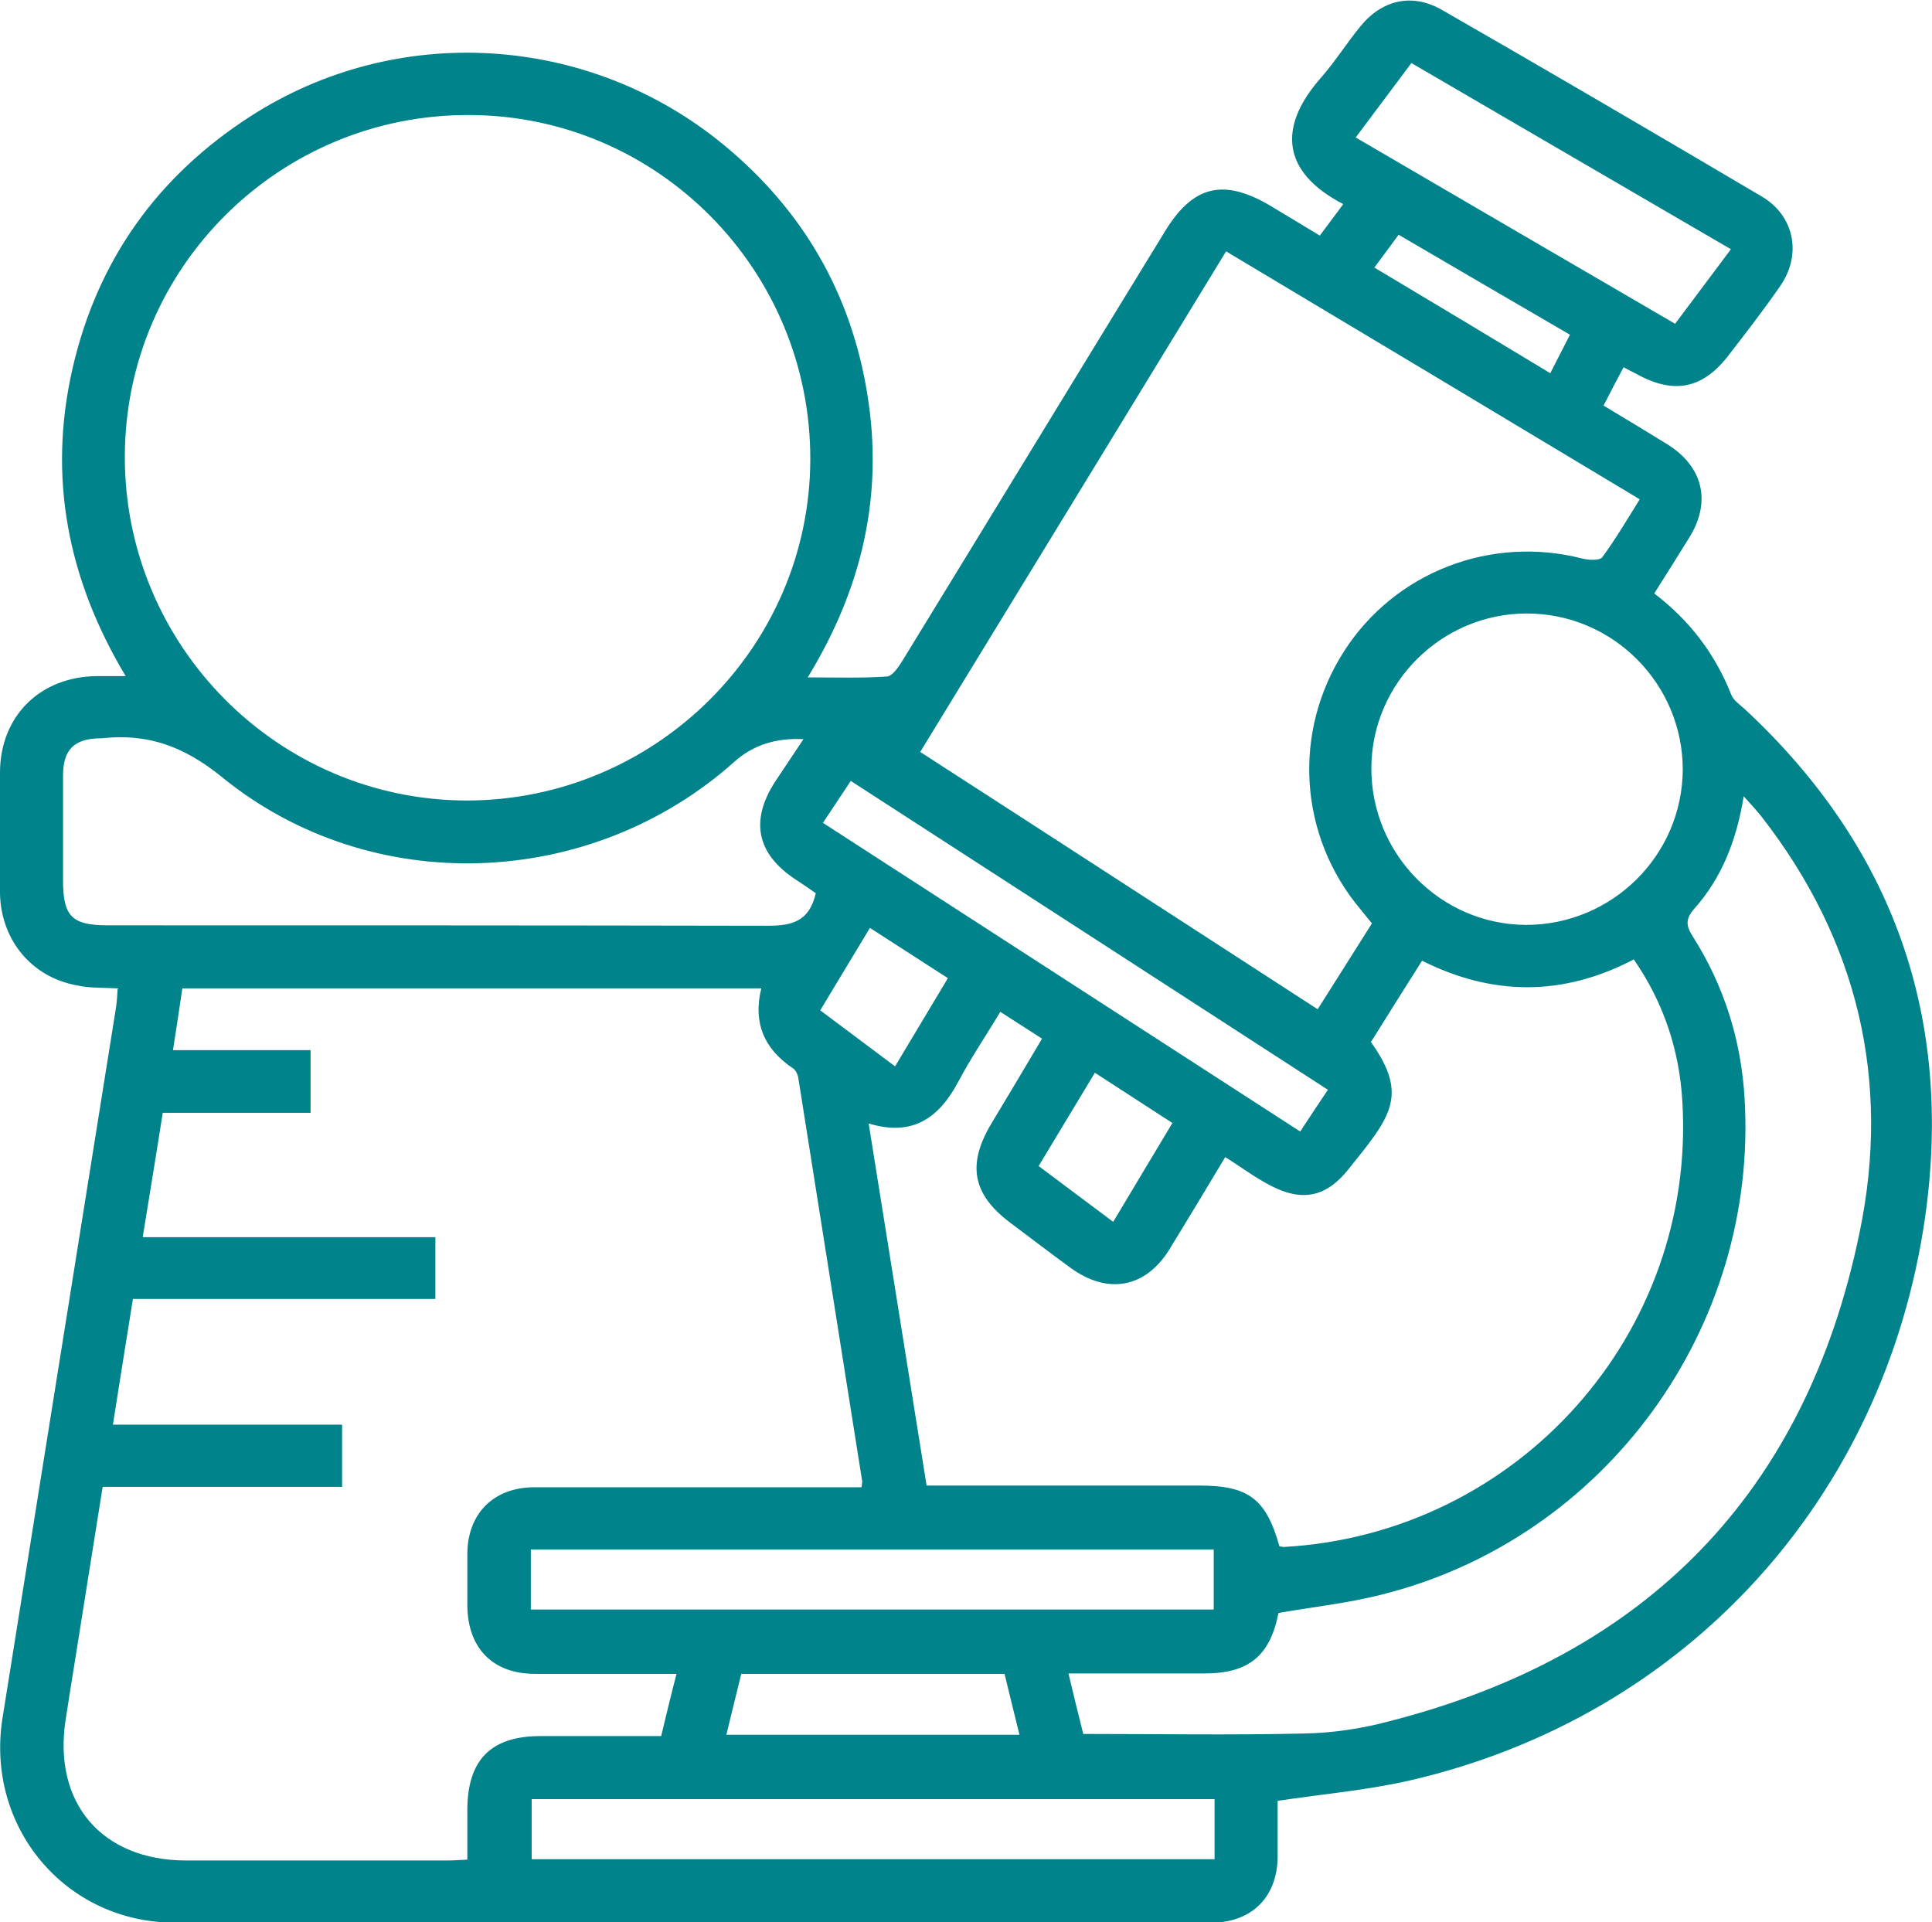
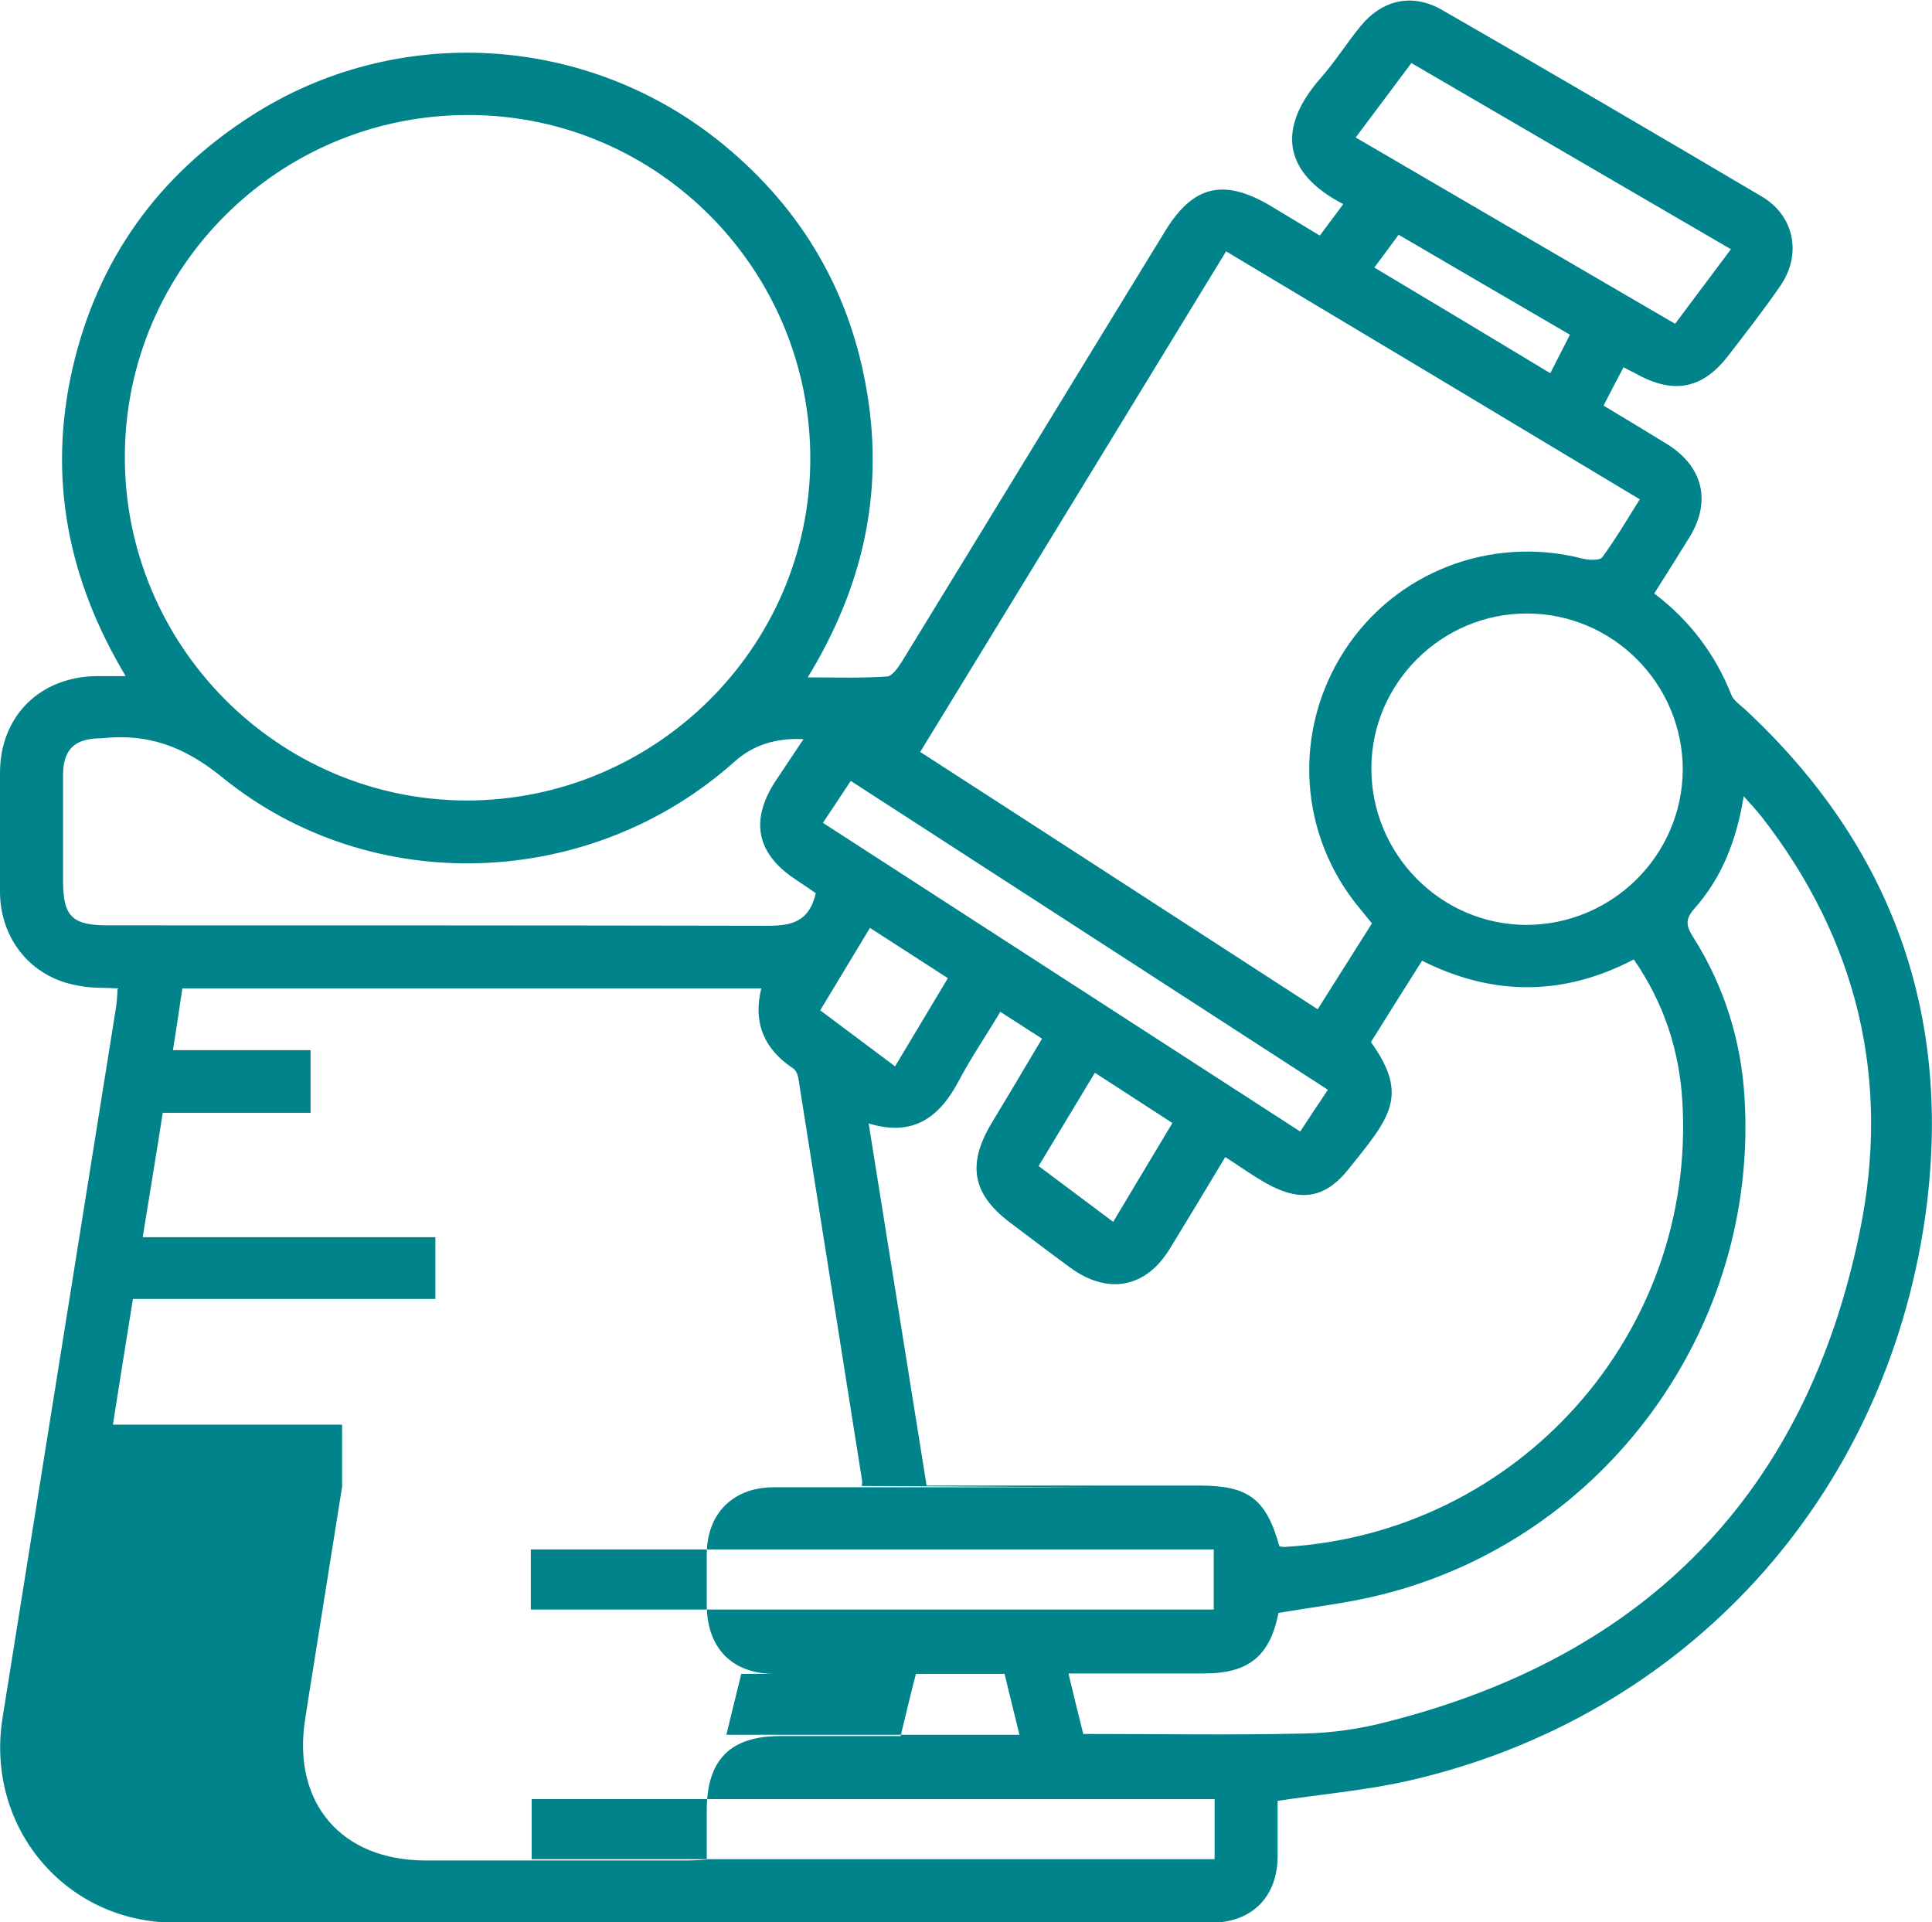
<svg xmlns="http://www.w3.org/2000/svg" id="Layer_1" version="1.1" viewBox="0 0 45.35 45.12">
  <defs>
    <style>
      .st0 {
        fill: #00838a;
      }
    </style>
  </defs>
-   <path class="st0" d="M36.84,7.85c-1.34-.78-2.66-1.55-4.01-2.34-.19.26-.37.5-.57.77,1.39.83,2.74,1.64,4.13,2.48.15-.3.3-.58.46-.9M19.26,23.72c.6.45,1.16.87,1.75,1.31.42-.7.82-1.37,1.24-2.07-.62-.4-1.21-.78-1.83-1.18-.4.66-.77,1.28-1.17,1.94M25.7,25.18c-.45.74-.87,1.45-1.32,2.19.59.44,1.15.86,1.75,1.31.47-.79.93-1.55,1.39-2.32-.62-.4-1.19-.77-1.82-1.18M23.58,39.29h-6.18c-.12.48-.23.94-.35,1.43h6.88c-.12-.48-.23-.94-.35-1.43M19.31,19.31c3.76,2.43,7.47,4.83,11.21,7.25.22-.34.43-.65.65-.98-3.75-2.43-7.46-4.83-11.2-7.25-.22.33-.42.63-.65.98M31.81,3.22c2.52,1.47,5,2.92,7.51,4.38.45-.6.87-1.16,1.31-1.75-2.52-1.47-5-2.91-7.5-4.37-.44.59-.86,1.15-1.31,1.75M28.51,42.23H12.48v1.41h16.03v-1.41ZM12.46,37.78h16.03v-1.41H12.46v1.41ZM39.5,18.07c0-2.02-1.64-3.67-3.66-3.67-2,0-3.64,1.63-3.65,3.62-.01,2.02,1.62,3.68,3.63,3.69,2.02,0,3.67-1.63,3.68-3.65M19.14,20.96c-.13-.09-.3-.21-.47-.32-.91-.6-1.07-1.38-.47-2.3.21-.32.43-.64.66-.99q-.97-.05-1.61.52c-3.37,3.02-8.53,3.23-12.04.37-.9-.73-1.75-1.03-2.83-.91-.01,0-.03,0-.04,0-.6.01-.86.27-.86.87,0,.82,0,1.65,0,2.47,0,.84.21,1.05,1.05,1.05,5.16,0,10.33,0,15.49.01.57,0,.98-.1,1.13-.77M25.44,40.7c1.75,0,3.45.03,5.16-.01.66-.01,1.34-.11,1.98-.28,6.06-1.54,9.81-5.36,11.07-11.48.74-3.56-.04-6.86-2.3-9.76-.12-.15-.24-.28-.42-.48-.17,1.05-.52,1.92-1.16,2.64-.22.25-.19.41-.03.66.73,1.15,1.13,2.43,1.21,3.78.33,5.4-3.27,10.35-8.52,11.66-.79.2-1.61.29-2.42.43-.2,1.01-.7,1.42-1.74,1.42-1.05,0-2.1,0-3.19,0,.12.5.23.96.35,1.43M32.2,21.67c-.09-.11-.18-.22-.26-.32-1.46-1.73-1.61-4.18-.38-6.08,1.19-1.84,3.43-2.71,5.58-2.16.15.04.41.05.47-.03.31-.42.58-.88.88-1.36-3.26-1.96-6.48-3.89-9.71-5.82-2.41,3.95-4.79,7.84-7.18,11.75,3.13,2.02,6.21,4.02,9.33,6.04.44-.69.85-1.35,1.27-2.01M30.04,36.3c.06,0,.09.02.12.01,5.47-.32,9.66-5,9.33-10.46-.07-1.2-.44-2.32-1.14-3.33-1.66.87-3.32.86-4.97.03-.42.66-.81,1.29-1.2,1.91.91,1.27.44,1.78-.54,3-.97,1.21-1.95.28-2.88-.3-.45.75-.87,1.45-1.3,2.15-.56.92-1.45,1.09-2.33.45-.48-.35-.95-.71-1.43-1.07-.87-.66-1-1.35-.44-2.3.4-.66.79-1.32,1.2-2.01-.34-.22-.64-.41-.98-.63-.34.57-.69,1.08-.98,1.63-.45.85-1.07,1.31-2.11.99.46,2.87.91,5.68,1.36,8.5h6.41c1.14,0,1.56.31,1.87,1.42M2.93,10.71c-.01,4.44,3.59,8.07,8.02,8.08,4.42,0,8.05-3.58,8.07-7.99.02-4.45-3.57-8.09-8-8.1-4.45-.02-8.08,3.57-8.09,8.01M20.23,34.88c0-.07.01-.08.01-.1-.5-3.16-1-6.31-1.5-9.47-.01-.08-.06-.19-.12-.23-.68-.45-.95-1.07-.75-1.88H4.28c-.07.48-.14.94-.22,1.45h3.23v1.47h-3.47c-.15.97-.31,1.92-.47,2.92h6.87v1.45H3.12c-.16.99-.31,1.94-.47,2.95h5.38v1.46H2.41c-.15.96-.3,1.86-.44,2.76-.14.9-.29,1.8-.43,2.71-.3,1.95.85,3.3,2.83,3.3,2.04,0,4.08,0,6.12,0,.15,0,.3-.01.48-.02v-1.16c0-1.18.55-1.74,1.72-1.74.94,0,1.88,0,2.83,0,.12-.5.23-.96.36-1.46h-.49c-.94,0-1.89,0-2.83,0-.99,0-1.58-.6-1.59-1.6,0-.41,0-.82,0-1.23.01-.93.61-1.54,1.55-1.55,1.31,0,2.62,0,3.93,0h3.77ZM2.78,23.2c-.34-.02-.66,0-.97-.07C.74,22.94.02,22.06,0,20.97c0-.94,0-1.89,0-2.83,0-1.33.94-2.26,2.28-2.27.2,0,.39,0,.67,0-1.36-2.27-1.83-4.66-1.25-7.21.58-2.54,1.99-4.52,4.18-5.93,3.44-2.22,7.95-1.94,11.12.68,1.85,1.53,2.98,3.48,3.36,5.85.38,2.34-.11,4.53-1.4,6.64.68,0,1.27.02,1.85-.02.13,0,.27-.21.36-.35,2.06-3.36,4.11-6.73,6.17-10.09.66-1.09,1.38-1.26,2.48-.61.38.23.75.45,1.16.7.19-.26.37-.49.55-.74-1.43-.74-1.56-1.8-.51-2.98.33-.38.6-.81.92-1.2.51-.62,1.22-.78,1.92-.37,2.51,1.44,5,2.9,7.49,4.37.77.45.95,1.36.44,2.1-.38.55-.79,1.08-1.2,1.61-.61.81-1.3.95-2.19.45-.08-.04-.16-.08-.29-.15-.16.3-.31.59-.47.9.52.31,1.01.61,1.5.91.83.52,1.03,1.33.53,2.16-.27.44-.55.88-.84,1.34.83.63,1.43,1.42,1.81,2.38.05.13.2.23.31.33,3.49,3.24,4.9,7.24,4.24,11.92-.95,6.64-5.64,11.74-12.09,13.23-1,.23-2.04.32-3.11.48,0,.42,0,.87,0,1.32-.01.94-.61,1.54-1.56,1.54-8.11,0-16.21.01-24.32,0-2.58,0-4.46-2.25-4.05-4.81.88-5.53,1.77-11.06,2.65-16.59.03-.16.04-.33.05-.51" />
+   <path class="st0" d="M36.84,7.85c-1.34-.78-2.66-1.55-4.01-2.34-.19.26-.37.5-.57.77,1.39.83,2.74,1.64,4.13,2.48.15-.3.3-.58.46-.9M19.26,23.72c.6.45,1.16.87,1.75,1.31.42-.7.82-1.37,1.24-2.07-.62-.4-1.21-.78-1.83-1.18-.4.66-.77,1.28-1.17,1.94M25.7,25.18c-.45.74-.87,1.45-1.32,2.19.59.44,1.15.86,1.75,1.31.47-.79.93-1.55,1.39-2.32-.62-.4-1.19-.77-1.82-1.18M23.58,39.29h-6.18c-.12.48-.23.94-.35,1.43h6.88c-.12-.48-.23-.94-.35-1.43M19.31,19.31c3.76,2.43,7.47,4.83,11.21,7.25.22-.34.43-.65.65-.98-3.75-2.43-7.46-4.83-11.2-7.25-.22.33-.42.63-.65.98M31.81,3.22c2.52,1.47,5,2.92,7.51,4.38.45-.6.87-1.16,1.31-1.75-2.52-1.47-5-2.91-7.5-4.37-.44.59-.86,1.15-1.31,1.75M28.51,42.23H12.48v1.41h16.03v-1.41ZM12.46,37.78h16.03v-1.41H12.46v1.41ZM39.5,18.07c0-2.02-1.64-3.67-3.66-3.67-2,0-3.64,1.63-3.65,3.62-.01,2.02,1.62,3.68,3.63,3.69,2.02,0,3.67-1.63,3.68-3.65M19.14,20.96c-.13-.09-.3-.21-.47-.32-.91-.6-1.07-1.38-.47-2.3.21-.32.43-.64.66-.99q-.97-.05-1.61.52c-3.37,3.02-8.53,3.23-12.04.37-.9-.73-1.75-1.03-2.83-.91-.01,0-.03,0-.04,0-.6.01-.86.27-.86.87,0,.82,0,1.65,0,2.47,0,.84.21,1.05,1.05,1.05,5.16,0,10.33,0,15.49.01.57,0,.98-.1,1.13-.77M25.44,40.7c1.75,0,3.45.03,5.16-.01.66-.01,1.34-.11,1.98-.28,6.06-1.54,9.81-5.36,11.07-11.48.74-3.56-.04-6.86-2.3-9.76-.12-.15-.24-.28-.42-.48-.17,1.05-.52,1.92-1.16,2.64-.22.25-.19.41-.03.66.73,1.15,1.13,2.43,1.21,3.78.33,5.4-3.27,10.35-8.52,11.66-.79.2-1.61.29-2.42.43-.2,1.01-.7,1.42-1.74,1.42-1.05,0-2.1,0-3.19,0,.12.5.23.96.35,1.43M32.2,21.67c-.09-.11-.18-.22-.26-.32-1.46-1.73-1.61-4.18-.38-6.08,1.19-1.84,3.43-2.71,5.58-2.16.15.04.41.05.47-.03.31-.42.58-.88.88-1.36-3.26-1.96-6.48-3.89-9.71-5.82-2.41,3.95-4.79,7.84-7.18,11.75,3.13,2.02,6.21,4.02,9.33,6.04.44-.69.85-1.35,1.27-2.01M30.04,36.3c.06,0,.09.02.12.01,5.47-.32,9.66-5,9.33-10.46-.07-1.2-.44-2.32-1.14-3.33-1.66.87-3.32.86-4.97.03-.42.66-.81,1.29-1.2,1.91.91,1.27.44,1.78-.54,3-.97,1.21-1.95.28-2.88-.3-.45.75-.87,1.45-1.3,2.15-.56.92-1.45,1.09-2.33.45-.48-.35-.95-.71-1.43-1.07-.87-.66-1-1.35-.44-2.3.4-.66.79-1.32,1.2-2.01-.34-.22-.64-.41-.98-.63-.34.57-.69,1.08-.98,1.63-.45.85-1.07,1.31-2.11.99.46,2.87.91,5.68,1.36,8.5h6.41c1.14,0,1.56.31,1.87,1.42M2.93,10.71c-.01,4.44,3.59,8.07,8.02,8.08,4.42,0,8.05-3.58,8.07-7.99.02-4.45-3.57-8.09-8-8.1-4.45-.02-8.08,3.57-8.09,8.01M20.23,34.88c0-.07.01-.08.01-.1-.5-3.16-1-6.31-1.5-9.47-.01-.08-.06-.19-.12-.23-.68-.45-.95-1.07-.75-1.88H4.28c-.07.48-.14.94-.22,1.45h3.23v1.47h-3.47c-.15.97-.31,1.92-.47,2.92h6.87v1.45H3.12c-.16.99-.31,1.94-.47,2.95h5.38v1.46c-.15.96-.3,1.86-.44,2.76-.14.9-.29,1.8-.43,2.71-.3,1.95.85,3.3,2.83,3.3,2.04,0,4.08,0,6.12,0,.15,0,.3-.01.48-.02v-1.16c0-1.18.55-1.74,1.72-1.74.94,0,1.88,0,2.83,0,.12-.5.23-.96.36-1.46h-.49c-.94,0-1.89,0-2.83,0-.99,0-1.58-.6-1.59-1.6,0-.41,0-.82,0-1.23.01-.93.61-1.54,1.55-1.55,1.31,0,2.62,0,3.93,0h3.77ZM2.78,23.2c-.34-.02-.66,0-.97-.07C.74,22.94.02,22.06,0,20.97c0-.94,0-1.89,0-2.83,0-1.33.94-2.26,2.28-2.27.2,0,.39,0,.67,0-1.36-2.27-1.83-4.66-1.25-7.21.58-2.54,1.99-4.52,4.18-5.93,3.44-2.22,7.95-1.94,11.12.68,1.85,1.53,2.98,3.48,3.36,5.85.38,2.34-.11,4.53-1.4,6.64.68,0,1.27.02,1.85-.02.13,0,.27-.21.36-.35,2.06-3.36,4.11-6.73,6.17-10.09.66-1.09,1.38-1.26,2.48-.61.38.23.75.45,1.16.7.19-.26.37-.49.55-.74-1.43-.74-1.56-1.8-.51-2.98.33-.38.6-.81.92-1.2.51-.62,1.22-.78,1.92-.37,2.51,1.44,5,2.9,7.49,4.37.77.45.95,1.36.44,2.1-.38.55-.79,1.08-1.2,1.61-.61.81-1.3.95-2.19.45-.08-.04-.16-.08-.29-.15-.16.3-.31.59-.47.9.52.31,1.01.61,1.5.91.83.52,1.03,1.33.53,2.16-.27.44-.55.88-.84,1.34.83.63,1.43,1.42,1.81,2.38.05.13.2.23.31.33,3.49,3.24,4.9,7.24,4.24,11.92-.95,6.64-5.64,11.74-12.09,13.23-1,.23-2.04.32-3.11.48,0,.42,0,.87,0,1.32-.01.94-.61,1.54-1.56,1.54-8.11,0-16.21.01-24.32,0-2.58,0-4.46-2.25-4.05-4.81.88-5.53,1.77-11.06,2.65-16.59.03-.16.04-.33.05-.51" />
</svg>